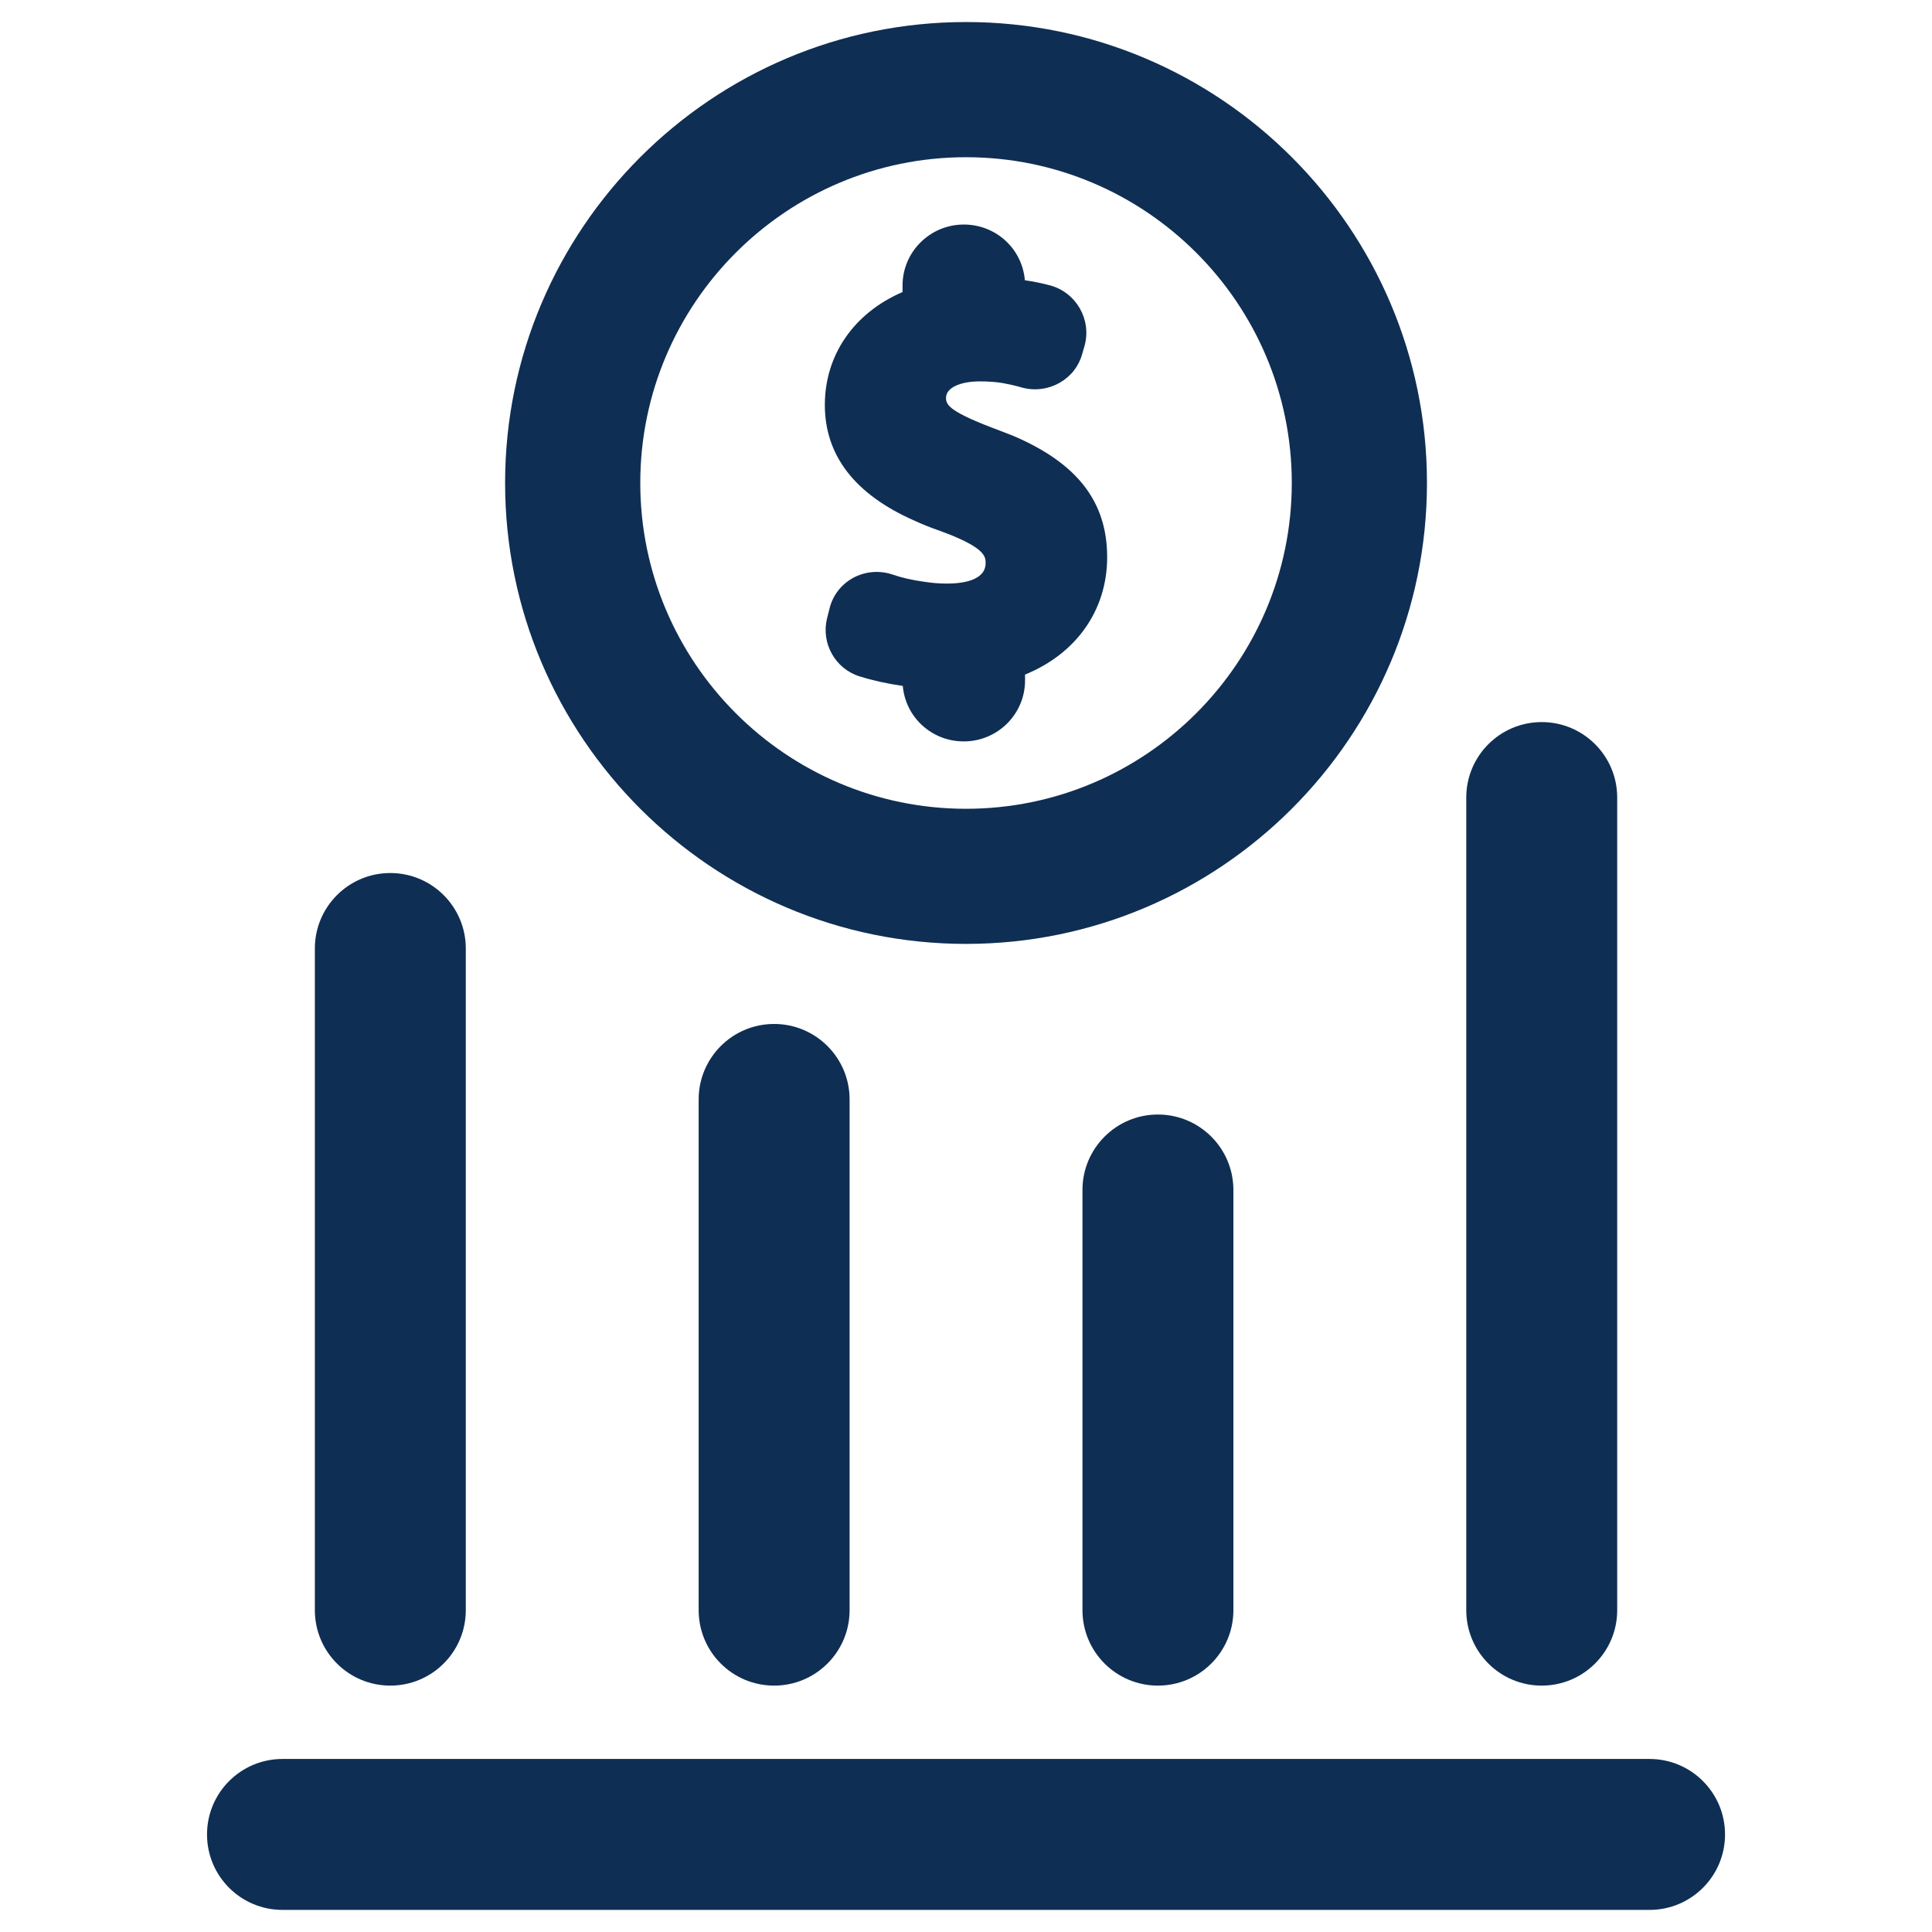
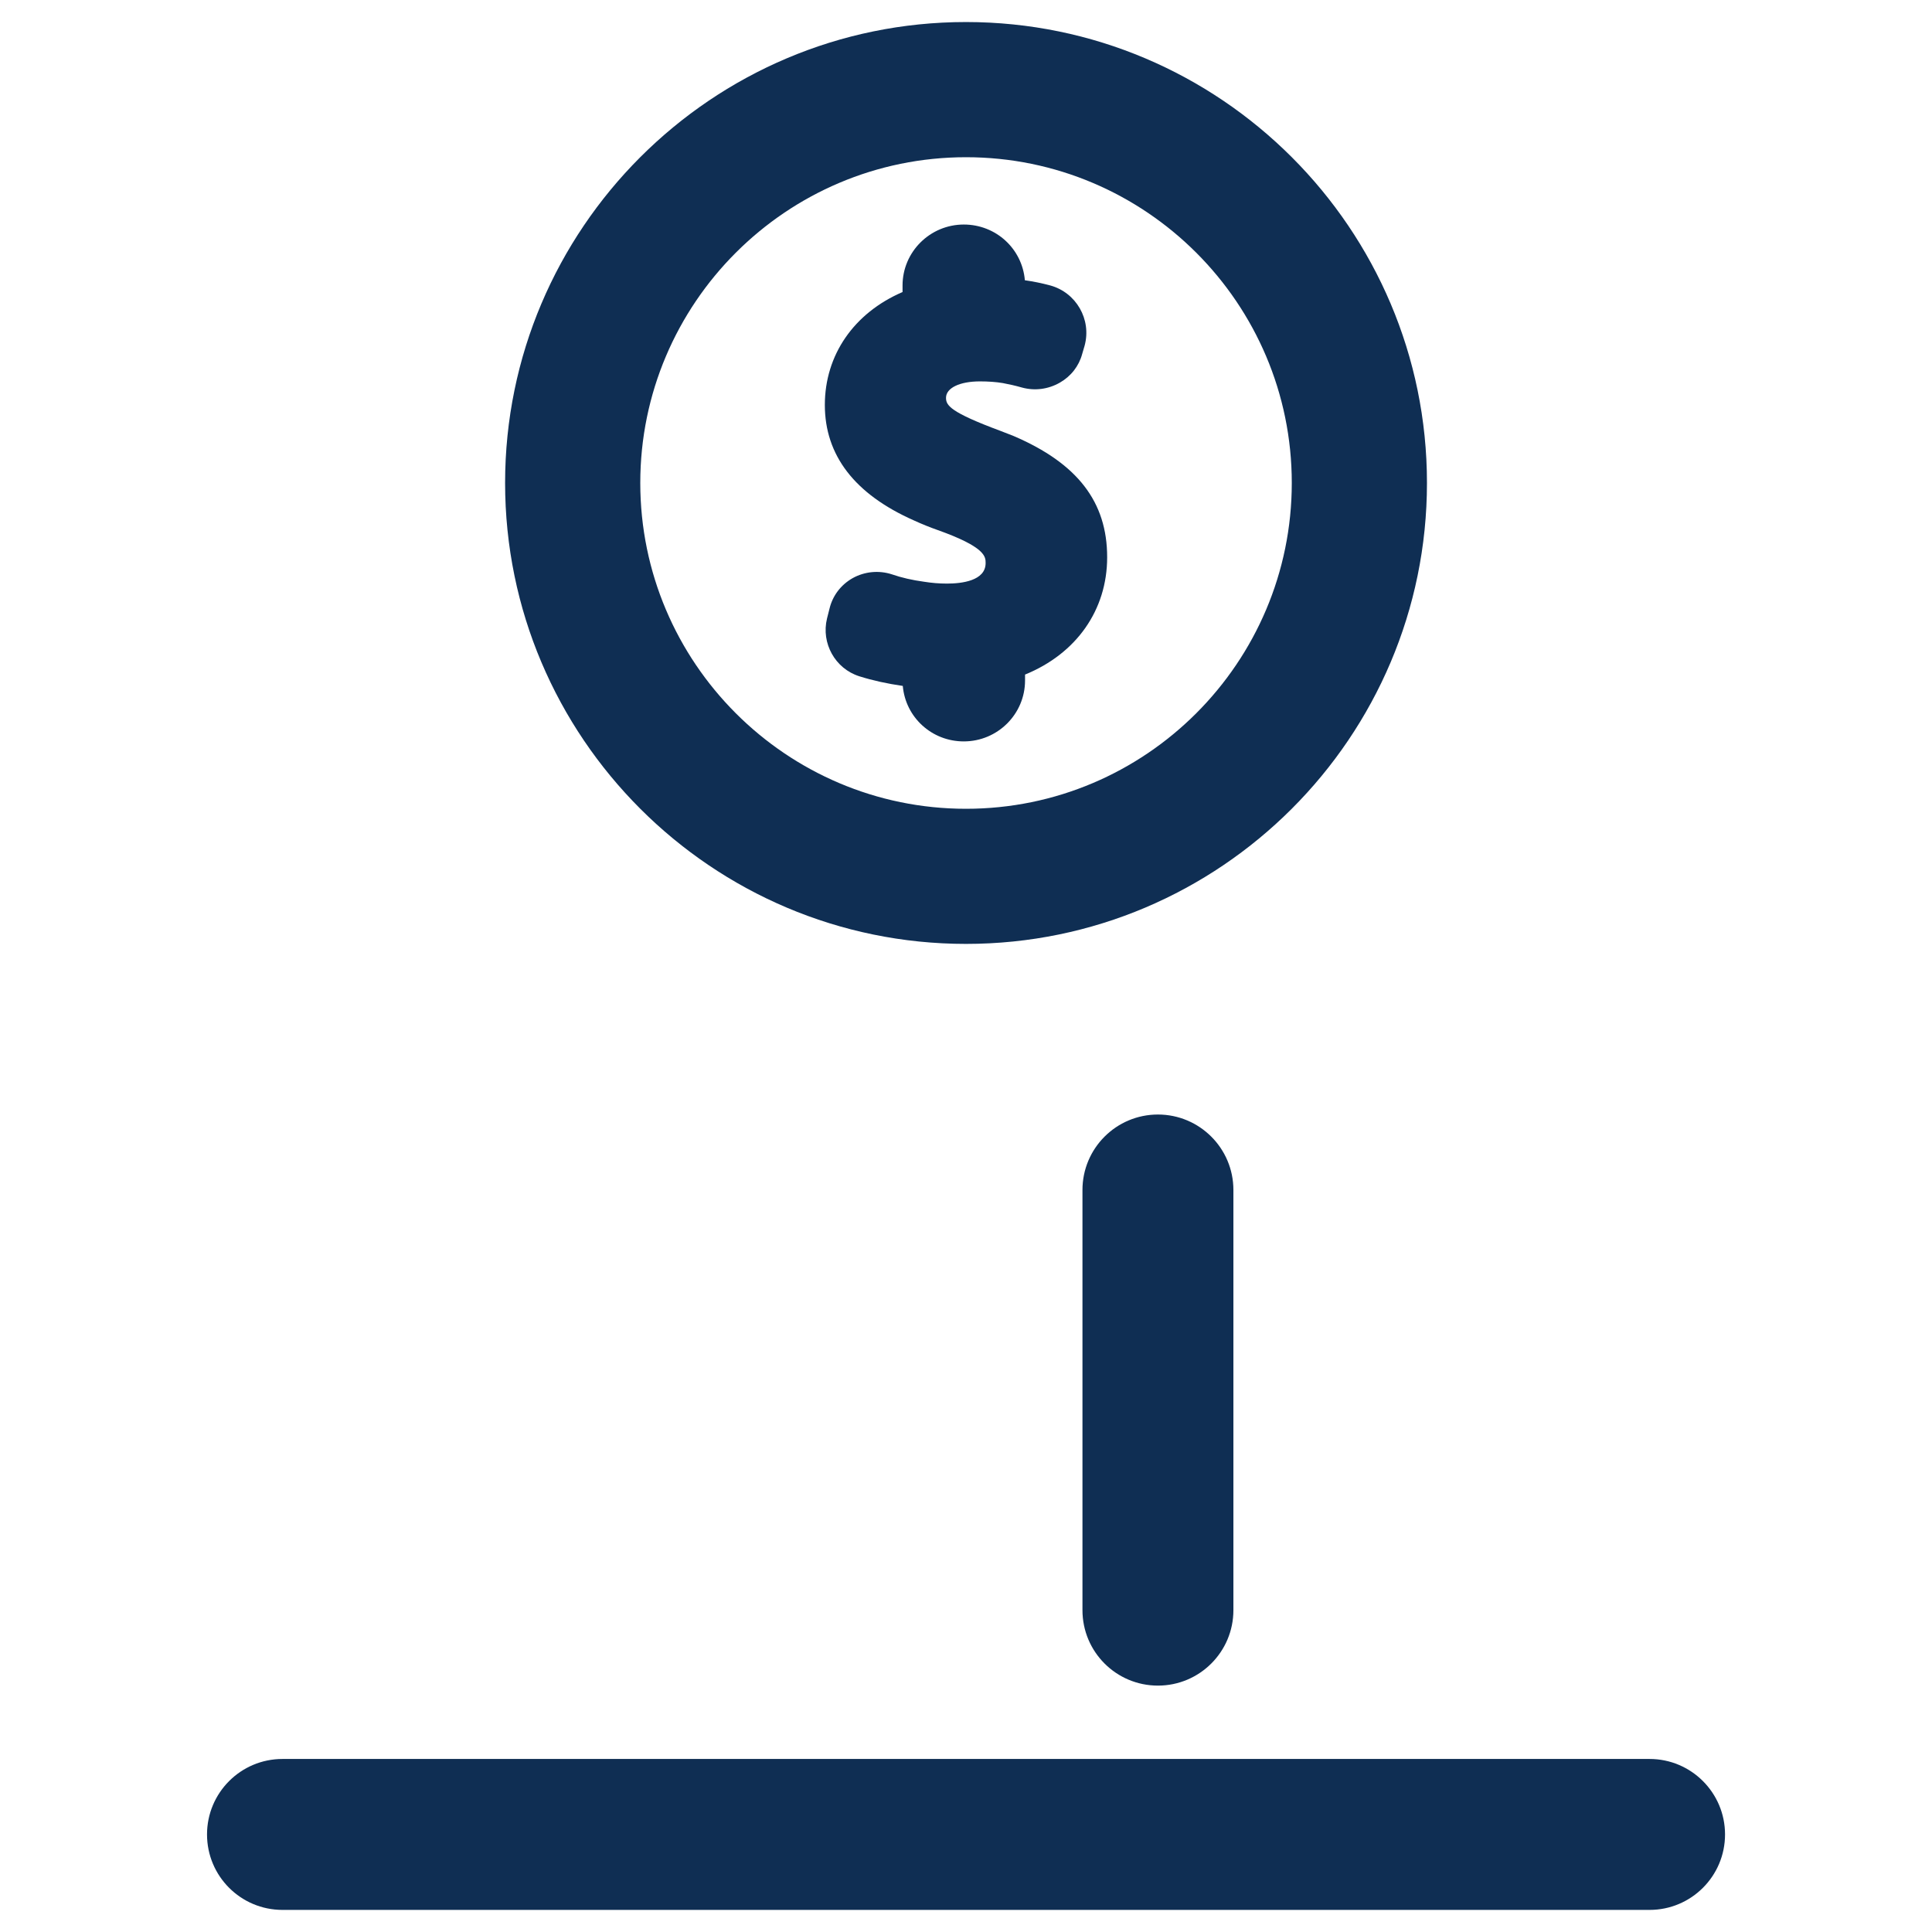
<svg xmlns="http://www.w3.org/2000/svg" width="32" height="32" viewBox="0 0 32 32" fill="none">
  <path d="M16.787 7.221L16.574 7.138C15.734 6.826 15.669 6.714 15.669 6.589C15.669 6.426 15.895 6.317 16.231 6.317C16.369 6.317 16.497 6.326 16.61 6.345C16.713 6.364 16.819 6.388 16.924 6.418C17.138 6.477 17.361 6.448 17.554 6.338C17.738 6.233 17.87 6.064 17.924 5.864L17.965 5.724C18.082 5.291 17.825 4.844 17.392 4.727C17.254 4.69 17.116 4.662 16.975 4.642C16.931 4.12 16.496 3.719 15.964 3.719C15.404 3.719 14.949 4.172 14.949 4.728V4.837C14.142 5.185 13.662 5.881 13.662 6.707C13.662 7.542 14.157 8.185 15.133 8.618C15.27 8.681 15.4 8.733 15.53 8.779C16.325 9.062 16.325 9.221 16.325 9.326C16.325 9.622 15.924 9.666 15.685 9.666C15.555 9.666 15.434 9.656 15.303 9.635C15.11 9.609 14.932 9.568 14.773 9.513C14.558 9.443 14.321 9.465 14.122 9.576C13.925 9.688 13.789 9.869 13.738 10.086L13.698 10.244C13.598 10.653 13.832 11.074 14.232 11.201C14.453 11.271 14.701 11.325 14.953 11.361C14.998 11.88 15.432 12.28 15.963 12.28C16.523 12.28 16.978 11.828 16.978 11.271V11.173C17.83 10.826 18.338 10.102 18.338 9.231C18.339 8.312 17.845 7.674 16.787 7.221Z" fill="#0F2E53" />
  <path d="M16 0.365C11.791 0.365 8.366 3.79 8.366 7.999C8.366 12.209 11.791 15.634 16 15.634C20.21 15.634 23.635 12.209 23.635 7.999C23.635 3.79 20.21 0.365 16 0.365ZM16 13.396C13.025 13.396 10.605 10.975 10.605 7.999C10.605 5.024 13.025 2.604 16 2.604C18.976 2.604 21.396 5.024 21.396 7.999C21.396 10.975 18.976 13.396 16 13.396Z" fill="#0F2E53" />
-   <path d="M6.465 27.919C5.774 27.919 5.215 27.36 5.215 26.669V15.71C5.215 15.02 5.774 14.46 6.465 14.46C7.155 14.46 7.715 15.02 7.715 15.71V26.669C7.715 27.36 7.155 27.919 6.465 27.919Z" fill="#0F2E53" />
-   <path d="M12.822 27.919C12.131 27.919 11.572 27.36 11.572 26.669V18.21C11.572 17.52 12.131 16.96 12.822 16.96C13.512 16.96 14.072 17.52 14.072 18.21V26.669C14.072 27.36 13.512 27.919 12.822 27.919Z" fill="#0F2E53" />
  <path d="M19.179 27.919C18.488 27.919 17.929 27.36 17.929 26.669V19.71C17.929 19.02 18.488 18.46 19.179 18.46C19.869 18.46 20.429 19.02 20.429 19.71V26.669C20.429 27.36 19.869 27.919 19.179 27.919Z" fill="#0F2E53" />
-   <path d="M25.536 27.919C24.845 27.919 24.286 27.36 24.286 26.669V13.21C24.286 12.52 24.845 11.96 25.536 11.96C26.226 11.96 26.786 12.52 26.786 13.21V26.669C26.786 27.36 26.226 27.919 25.536 27.919Z" fill="#0F2E53" />
  <path d="M27.322 31.634H4.679C3.988 31.634 3.429 31.075 3.429 30.384C3.429 29.694 3.988 29.134 4.679 29.134H27.322C28.012 29.134 28.572 29.694 28.572 30.384C28.572 31.075 28.012 31.634 27.322 31.634Z" fill="#0F2E53" />
</svg>